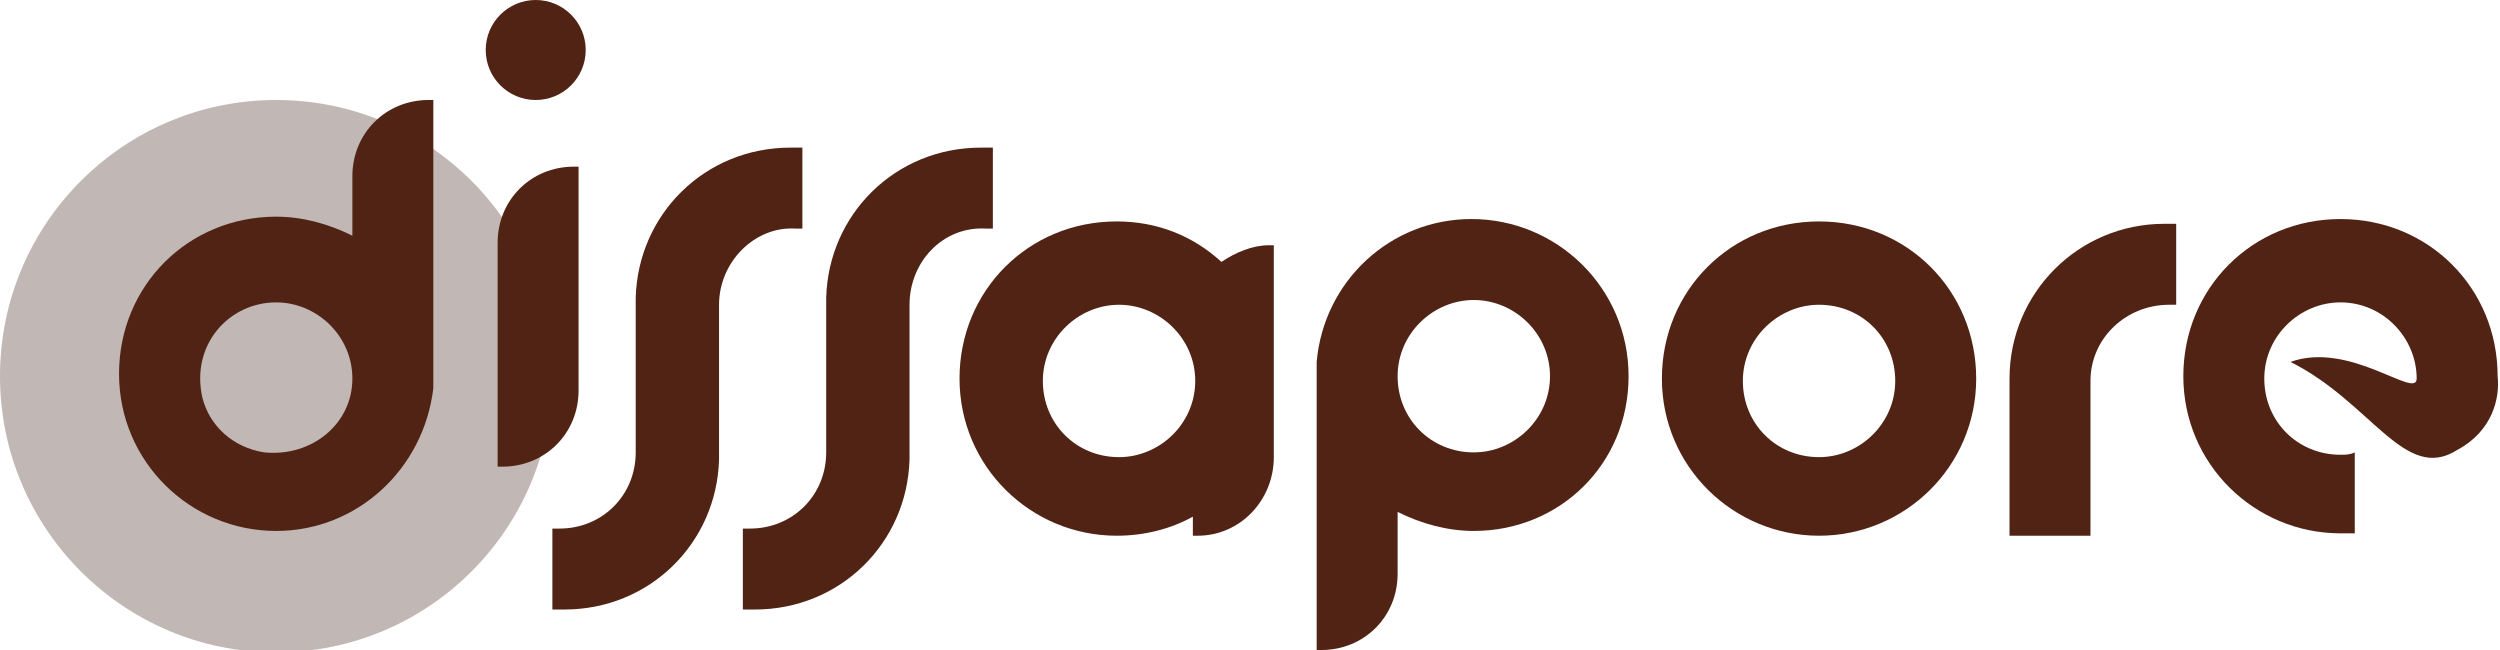
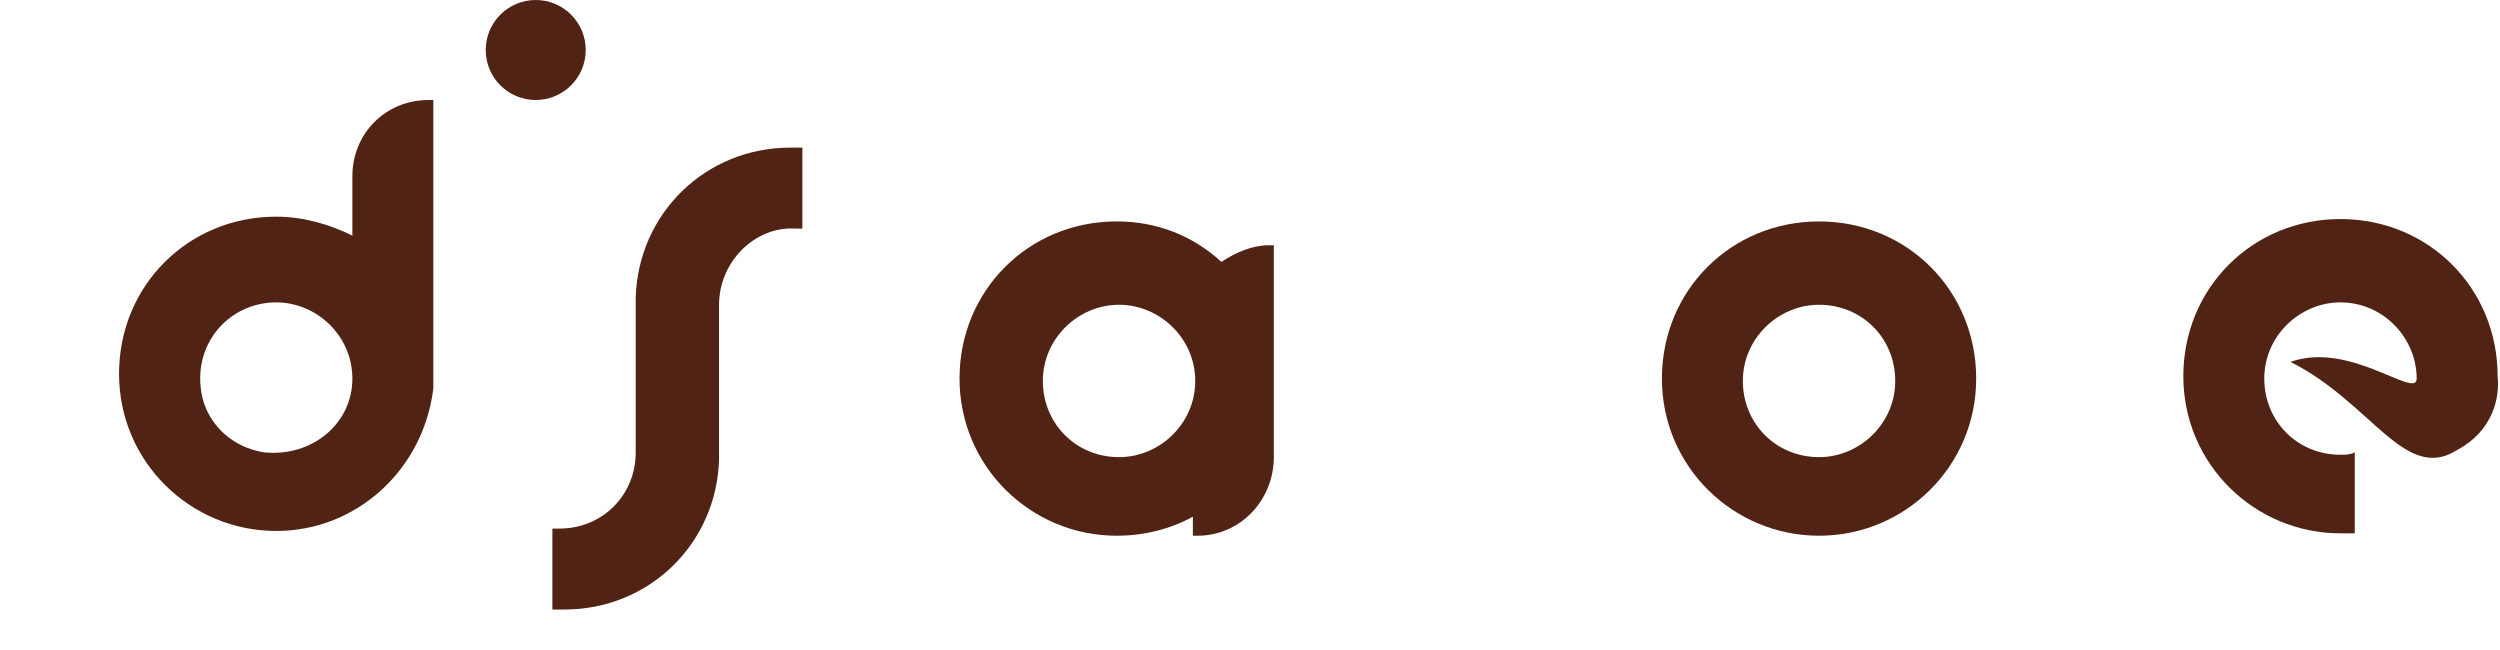
<svg xmlns="http://www.w3.org/2000/svg" viewBox="0 0 105 27.3" version="1.1" id="Livello_1">
  <defs>
    <style>
      .st0 {
        fill: #c1b7b4;
      }

      .st1 {
        fill: #502314;
      }
    </style>
  </defs>
-   <circle r="11.6" cy="15.8" cx="11.6" class="st0" />
  <path d="M103.2,18.9c-2.2,1.4-3.6-2-7-3.7,2.5-.9,5.3,1.6,5.3.7,0-1.7-1.4-3.2-3.2-3.2-1.7,0-3.2,1.4-3.2,3.2s1.4,3.2,3.2,3.2c.2,0,.4,0,.6-.1v3.4h-.6c-3.6,0-6.6-2.9-6.6-6.6s2.9-6.6,6.6-6.6,6.6,2.9,6.6,6.6c.1.9-.2,2.3-1.7,3.1Z" class="st1" />
-   <path d="M87.8,16v6.5h-3.4v-6.6c0-3.6,2.9-6.5,6.5-6.5h.5v3.4h-.3c-1.8,0-3.3,1.4-3.3,3.2Z" class="st1" />
  <path d="M76.4,9.3c-3.7,0-6.6,2.9-6.6,6.6s3,6.6,6.6,6.6,6.6-2.9,6.6-6.6-2.9-6.6-6.6-6.6ZM76.4,19.2c-1.8,0-3.2-1.4-3.2-3.2s1.5-3.2,3.2-3.2c1.8,0,3.2,1.4,3.2,3.2s-1.5,3.2-3.2,3.2Z" class="st1" />
-   <path d="M61.8,9.2c-3.4,0-6.2,2.6-6.5,6v12.1h.2c1.8,0,3.2-1.4,3.2-3.2v-2.6c1,.5,2.1.8,3.2.8,3.6,0,6.5-2.8,6.5-6.5s-3-6.6-6.6-6.6ZM61.9,19c-1.8,0-3.2-1.4-3.2-3.2s1.5-3.2,3.2-3.2,3.2,1.4,3.2,3.2-1.5,3.2-3.2,3.2Z" class="st1" />
  <path d="M53.3,10.3c-.7,0-1.4.3-2,.7-1.2-1.1-2.7-1.7-4.4-1.7-3.7,0-6.6,2.9-6.6,6.6s3,6.6,6.6,6.6c1.2,0,2.3-.3,3.2-.8v.8h.2c1.8,0,3.2-1.5,3.2-3.3v-8.9s-.2,0-.2,0ZM47,19.2c-1.8,0-3.2-1.4-3.2-3.2s1.5-3.2,3.2-3.2,3.2,1.4,3.2,3.2-1.5,3.2-3.2,3.2Z" class="st1" />
-   <path d="M38.2,12.8h0v6.5h0c-.1,3.5-2.9,6.3-6.5,6.3h-.5v-3.4h.3c1.8,0,3.2-1.4,3.2-3.2h0v-6.5h0c.1-3.5,2.9-6.3,6.5-6.3h.5v3.4h-.3c-1.8-.1-3.2,1.4-3.2,3.2Z" class="st1" />
  <path d="M30.2,12.8h0v6.5h0c-.1,3.5-2.9,6.3-6.5,6.3h-.5v-3.4h.3c1.8,0,3.2-1.4,3.2-3.2h0v-6.5h0c.1-3.5,2.9-6.3,6.5-6.3h.5v3.4h-.3c-1.7-.1-3.2,1.4-3.2,3.2Z" class="st1" />
  <circle r="2.1" cy="2.1" cx="22.5" class="st1" />
  <path d="M18,4.2c-1.8,0-3.2,1.4-3.2,3.2v2.5c-1-.5-2.1-.8-3.2-.8-3.7,0-6.6,2.9-6.6,6.6s3,6.6,6.6,6.6c3.4,0,6.2-2.6,6.6-6V4.2h-.2ZM11.1,19c-1.3-.2-2.3-1.1-2.6-2.3-.5-2.2,1.1-4,3.1-4,1.7,0,3.2,1.4,3.2,3.2,0,1.9-1.7,3.3-3.7,3.1Z" class="st1" />
-   <path d="M24.1,7h.2v9.4c0,1.8-1.4,3.2-3.2,3.2h-.2v-3.9h0v-5.5c0-1.8,1.4-3.2,3.2-3.2Z" class="st1" />
</svg>